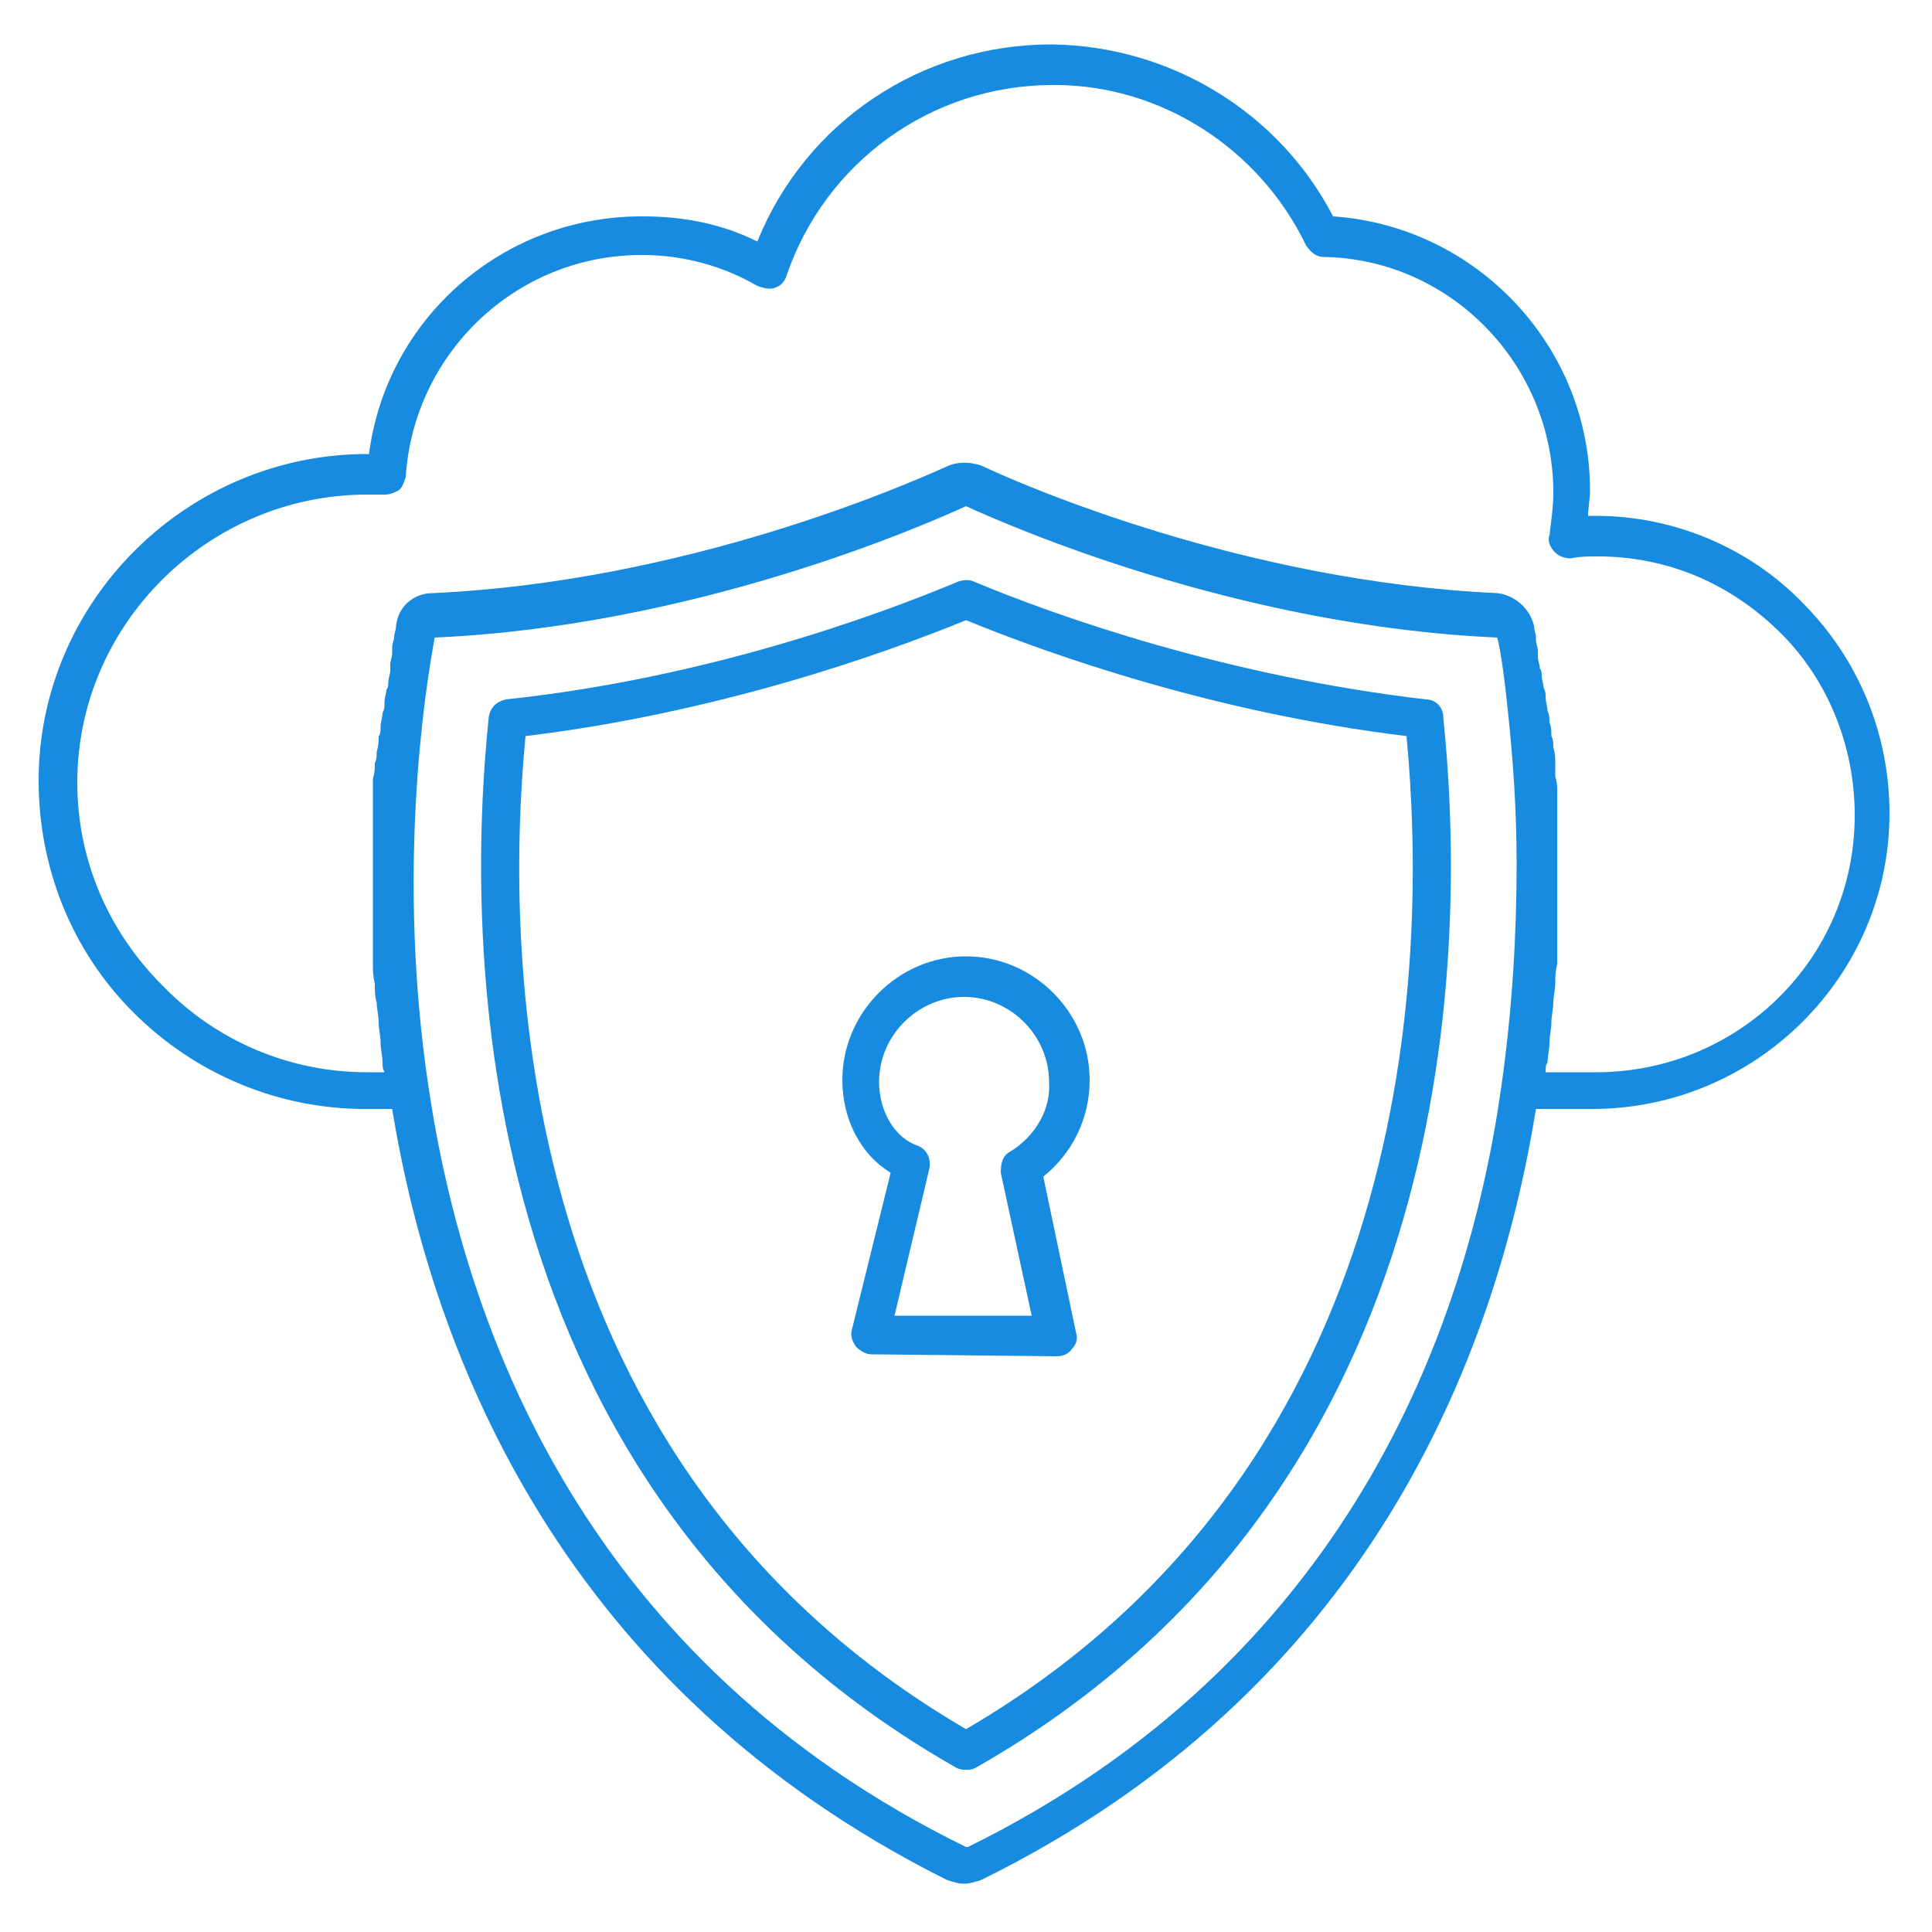
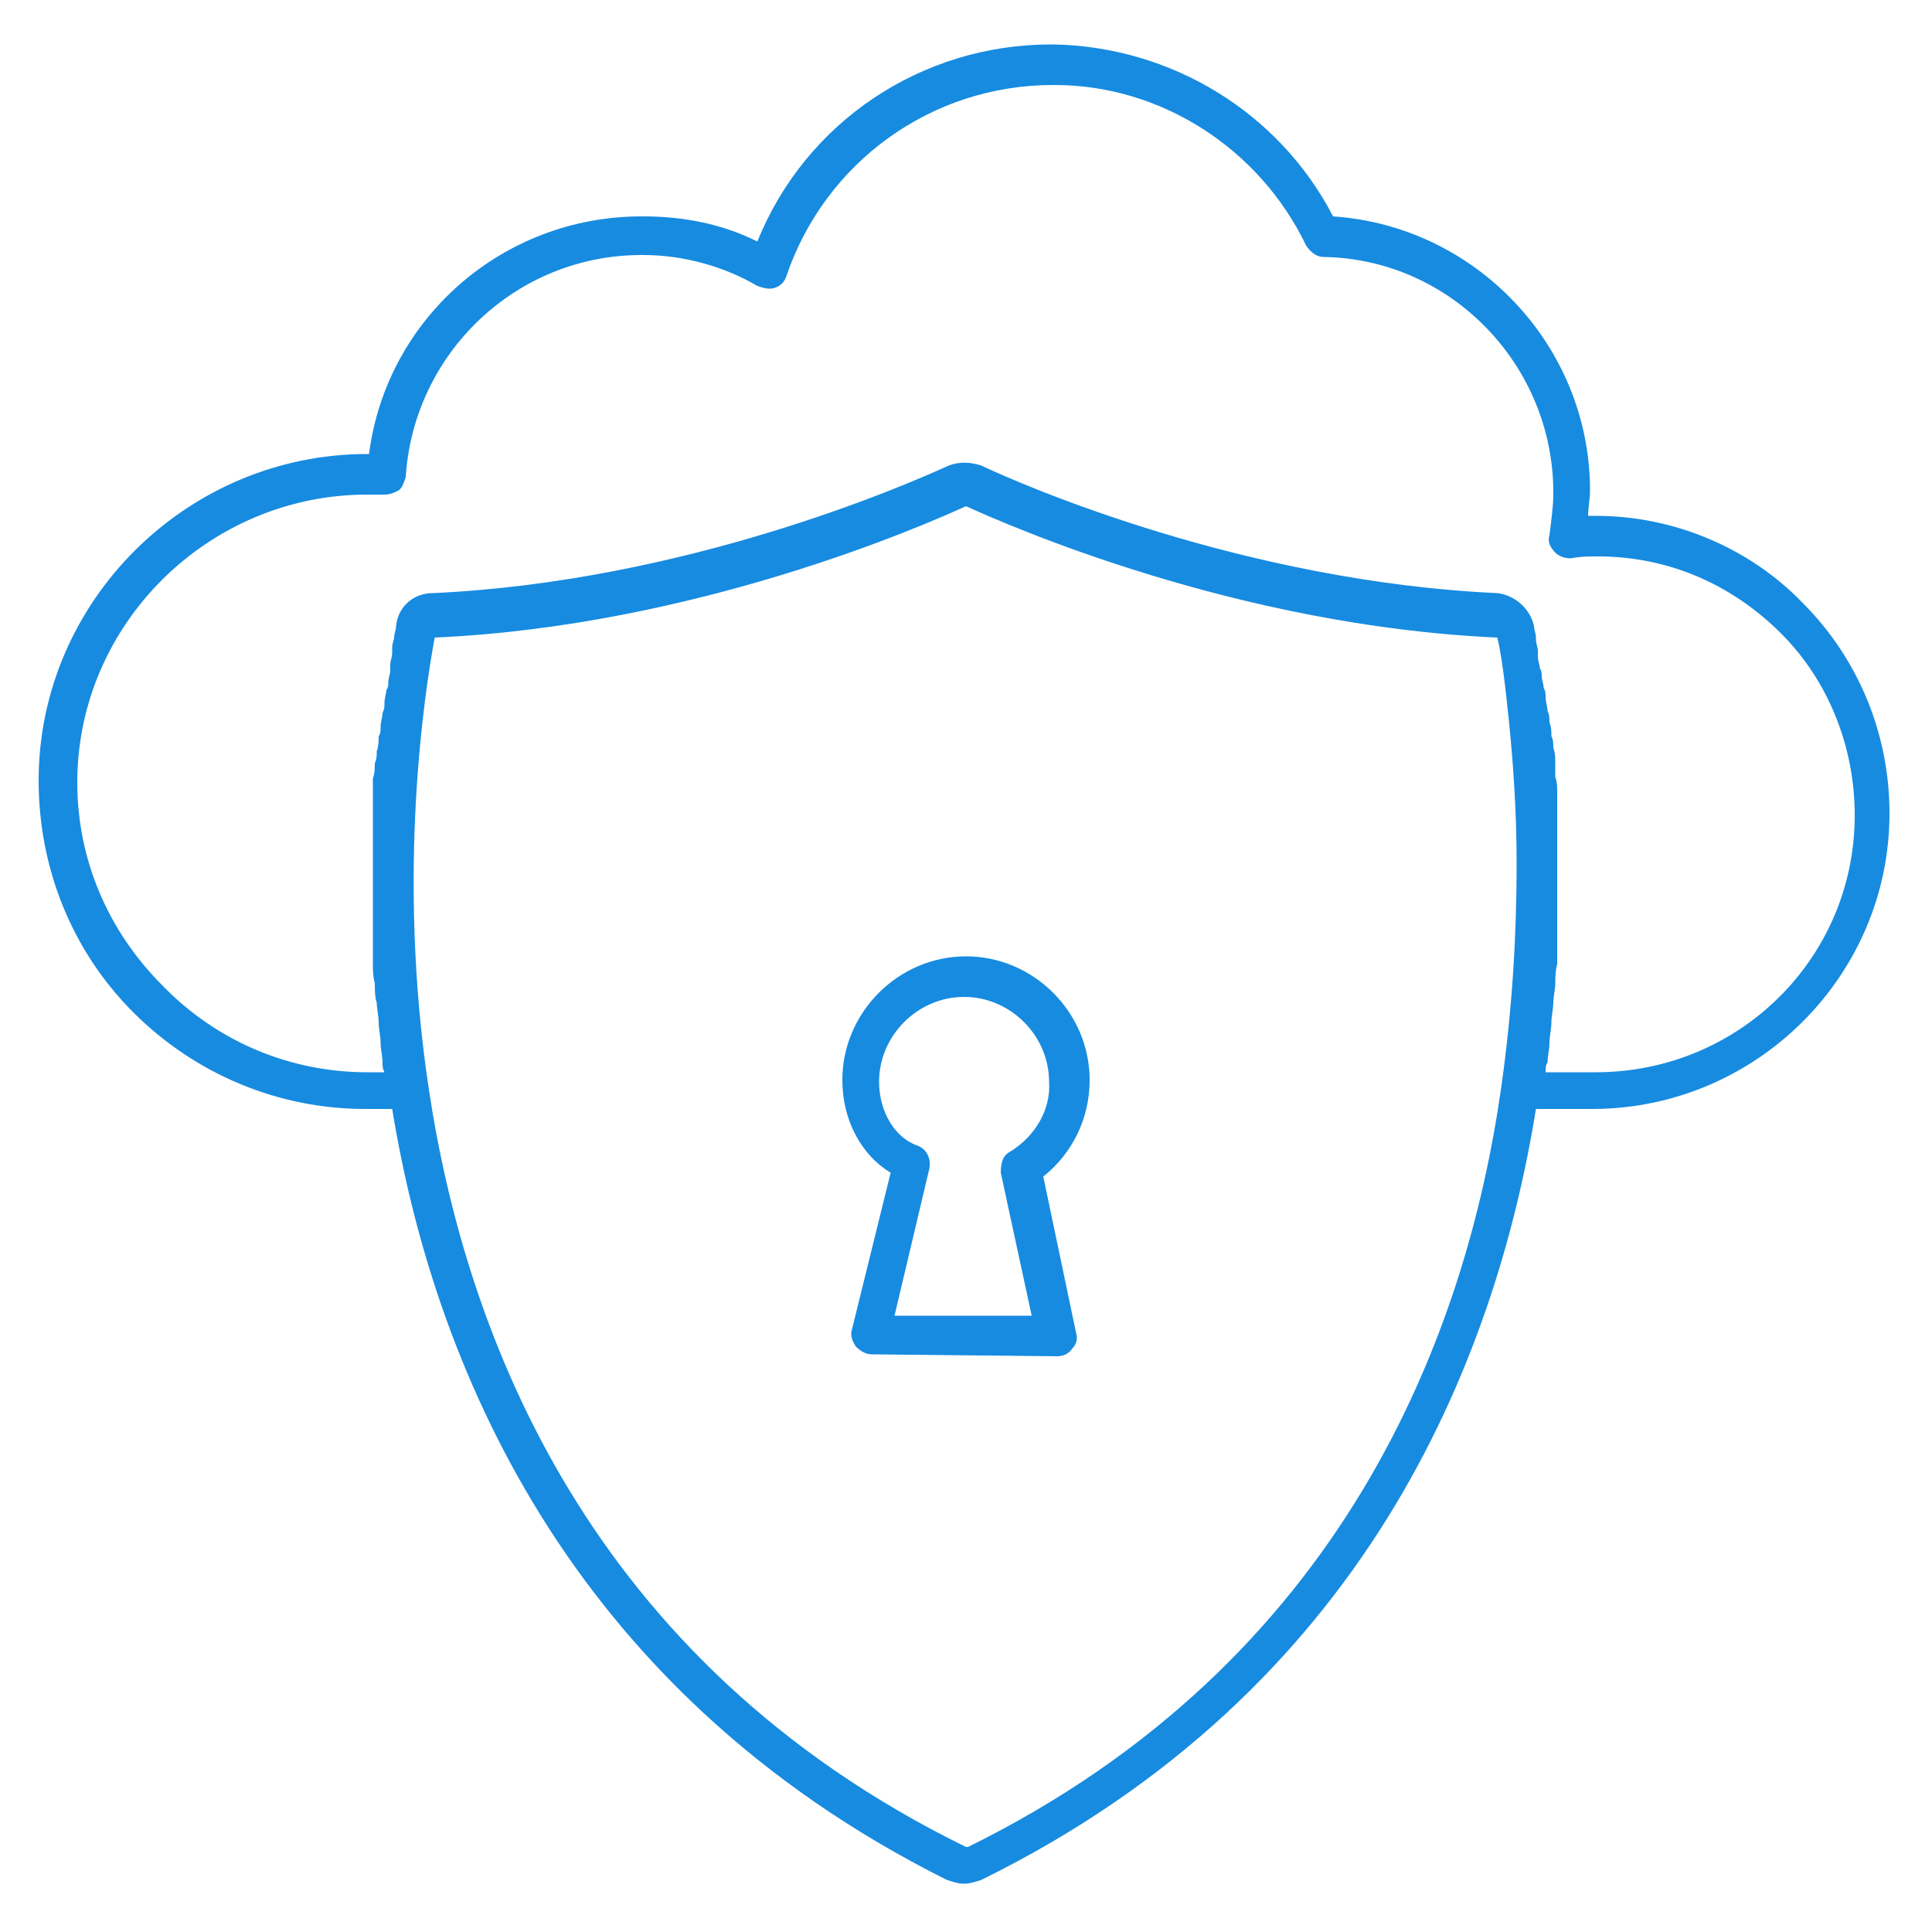
<svg xmlns="http://www.w3.org/2000/svg" fill="#178BE0" viewBox="0 0 100 100" id="cloud-security">
  <path d="M82.6 26.7h-.4c0-.4.1-.9.1-1.3 0-7.5-5.9-13.7-13.3-14.2-2.8-5.4-8.4-8.8-14.5-8.9h-.1c-6.7 0-12.7 4-15.2 10.2-1.8-.9-3.8-1.3-5.9-1.3h-.1c-7.2 0-13.2 5.3-14.1 12.3H19c-9.3 0-17 7.6-17 16.9 0 4.5 1.7 8.8 4.9 12 3.2 3.2 7.5 5 12 5h1.4c2.1 12.9 8.9 30 28.7 39.9.3.1.6.2.9.2.3 0 .6-.1.9-.2 19.9-9.8 26.6-26.9 28.7-39.9h2.9c8.5 0 15.4-6.9 15.4-15.3 0-4.1-1.6-8-4.5-10.9-2.7-2.8-6.6-4.5-10.7-4.5zM50.1 95.6H50C30.4 86 24.1 69 22.2 56.4c-1.7-11.2-.2-20.7.3-23.4 13.5-.6 25.3-5.8 27.5-6.8 2.2 1 14 6.2 27.5 6.8.2.8.4 2.3.6 4.3s.4 4.5.4 7.4c0 3.5-.2 7.4-.8 11.6C75.9 69 69.6 86 50.1 95.6zM96 42.2c0 7.4-6 13.3-13.4 13.3H80c0-.2 0-.4.1-.5 0-.3.1-.7.1-1 0-.4.1-.7.1-1.1 0-.3.1-.7.1-1 0-.3.1-.7.1-1 0-.3 0-.6.1-1V41c0-.3 0-.5-.1-.8v-.7c0-.3 0-.5-.1-.8 0-.2 0-.4-.1-.6 0-.2 0-.5-.1-.7 0-.2 0-.4-.1-.6 0-.2-.1-.5-.1-.7 0-.2 0-.3-.1-.5 0-.2-.1-.4-.1-.6 0-.1 0-.3-.1-.4 0-.2-.1-.4-.1-.6v-.3c0-.2-.1-.4-.1-.6V33c0-.2-.1-.4-.1-.6-.2-.9-1-1.6-1.9-1.7-13.1-.6-24.6-5.6-26.7-6.6-.6-.2-1.2-.2-1.7 0-2.2 1-13.6 6-26.7 6.6-1 0-1.8.7-1.9 1.7 0 .2-.1.4-.1.6 0 .1-.1.3-.1.5v.3c0 .2-.1.4-.1.6v.3c0 .2-.1.4-.1.6 0 .1 0 .3-.1.4 0 .2-.1.4-.1.7 0 .2 0 .3-.1.5 0 .2-.1.5-.1.7 0 .2 0 .4-.1.5 0 .2 0 .5-.1.8 0 .2 0 .4-.1.6 0 .3 0 .5-.1.8V49.9c0 .3 0 .6.1 1 0 .3 0 .7.1 1 0 .3.1.7.1 1 0 .4.1.7.1 1.1 0 .3.1.7.1 1 0 .2 0 .3.1.5H19c-4 0-7.8-1.6-10.6-4.5C5.6 48.2 4 44.5 4 40.5c0-8.2 6.8-14.9 15-14.9h.9c.3 0 .5-.1.7-.2s.3-.4.4-.7c.4-6.4 5.7-11.5 12.2-11.5h.1c2.1 0 4.2.6 5.9 1.6.3.1.6.2.9.1.3-.1.5-.3.6-.6 2-5.9 7.5-9.9 13.8-9.9h.1c5.5 0 10.6 3.3 13 8.3.2.3.5.6.9.6 6.6.1 11.9 5.6 11.9 12.2 0 .7-.1 1.4-.2 2.2-.1.3 0 .6.3.9.2.2.5.3.8.3.5-.1.9-.1 1.4-.1 3.6 0 6.9 1.4 9.5 4 2.4 2.4 3.8 5.8 3.8 9.4z" />
-   <path d="M73.8 36.2c-10.3-1.2-19.1-4.3-23.4-6.1-.2-.1-.5-.1-.8 0-4.3 1.8-13.1 5-23.4 6.1-.5.1-.8.4-.9.9C24.1 48.6 24 77 49.5 91.5c.2.1.3.1.5.1s.3 0 .5-.1C76 77 75.9 48.6 74.7 37.1c0-.5-.4-.9-.9-.9zM50 89.5C26.5 75.8 26.1 49.6 27.2 38.1c9.9-1.2 18.4-4.2 22.8-6 4.4 1.8 12.9 4.8 22.8 6 1.1 11.5.7 37.7-22.8 51.4z" />
  <path d="M56.4 55.9c0-3.5-2.9-6.4-6.4-6.4s-6.4 2.9-6.4 6.4c0 2.1 1 3.9 2.5 4.8l-2 8.1c-.1.3 0 .6.2.9.2.2.5.4.8.4l9.6.1c.3 0 .6-.1.8-.4.2-.2.3-.5.2-.8L54 60.9c1.5-1.2 2.4-3 2.4-5zm-4.1 3.7c-.4.2-.5.6-.5 1.1l1.6 7.4h-7.1l1.8-7.6c.1-.5-.1-1-.6-1.2-1.2-.4-2-1.8-2-3.3 0-2.4 2-4.4 4.4-4.4s4.4 2 4.4 4.4c.1 1.4-.7 2.8-2 3.6z" />
</svg>